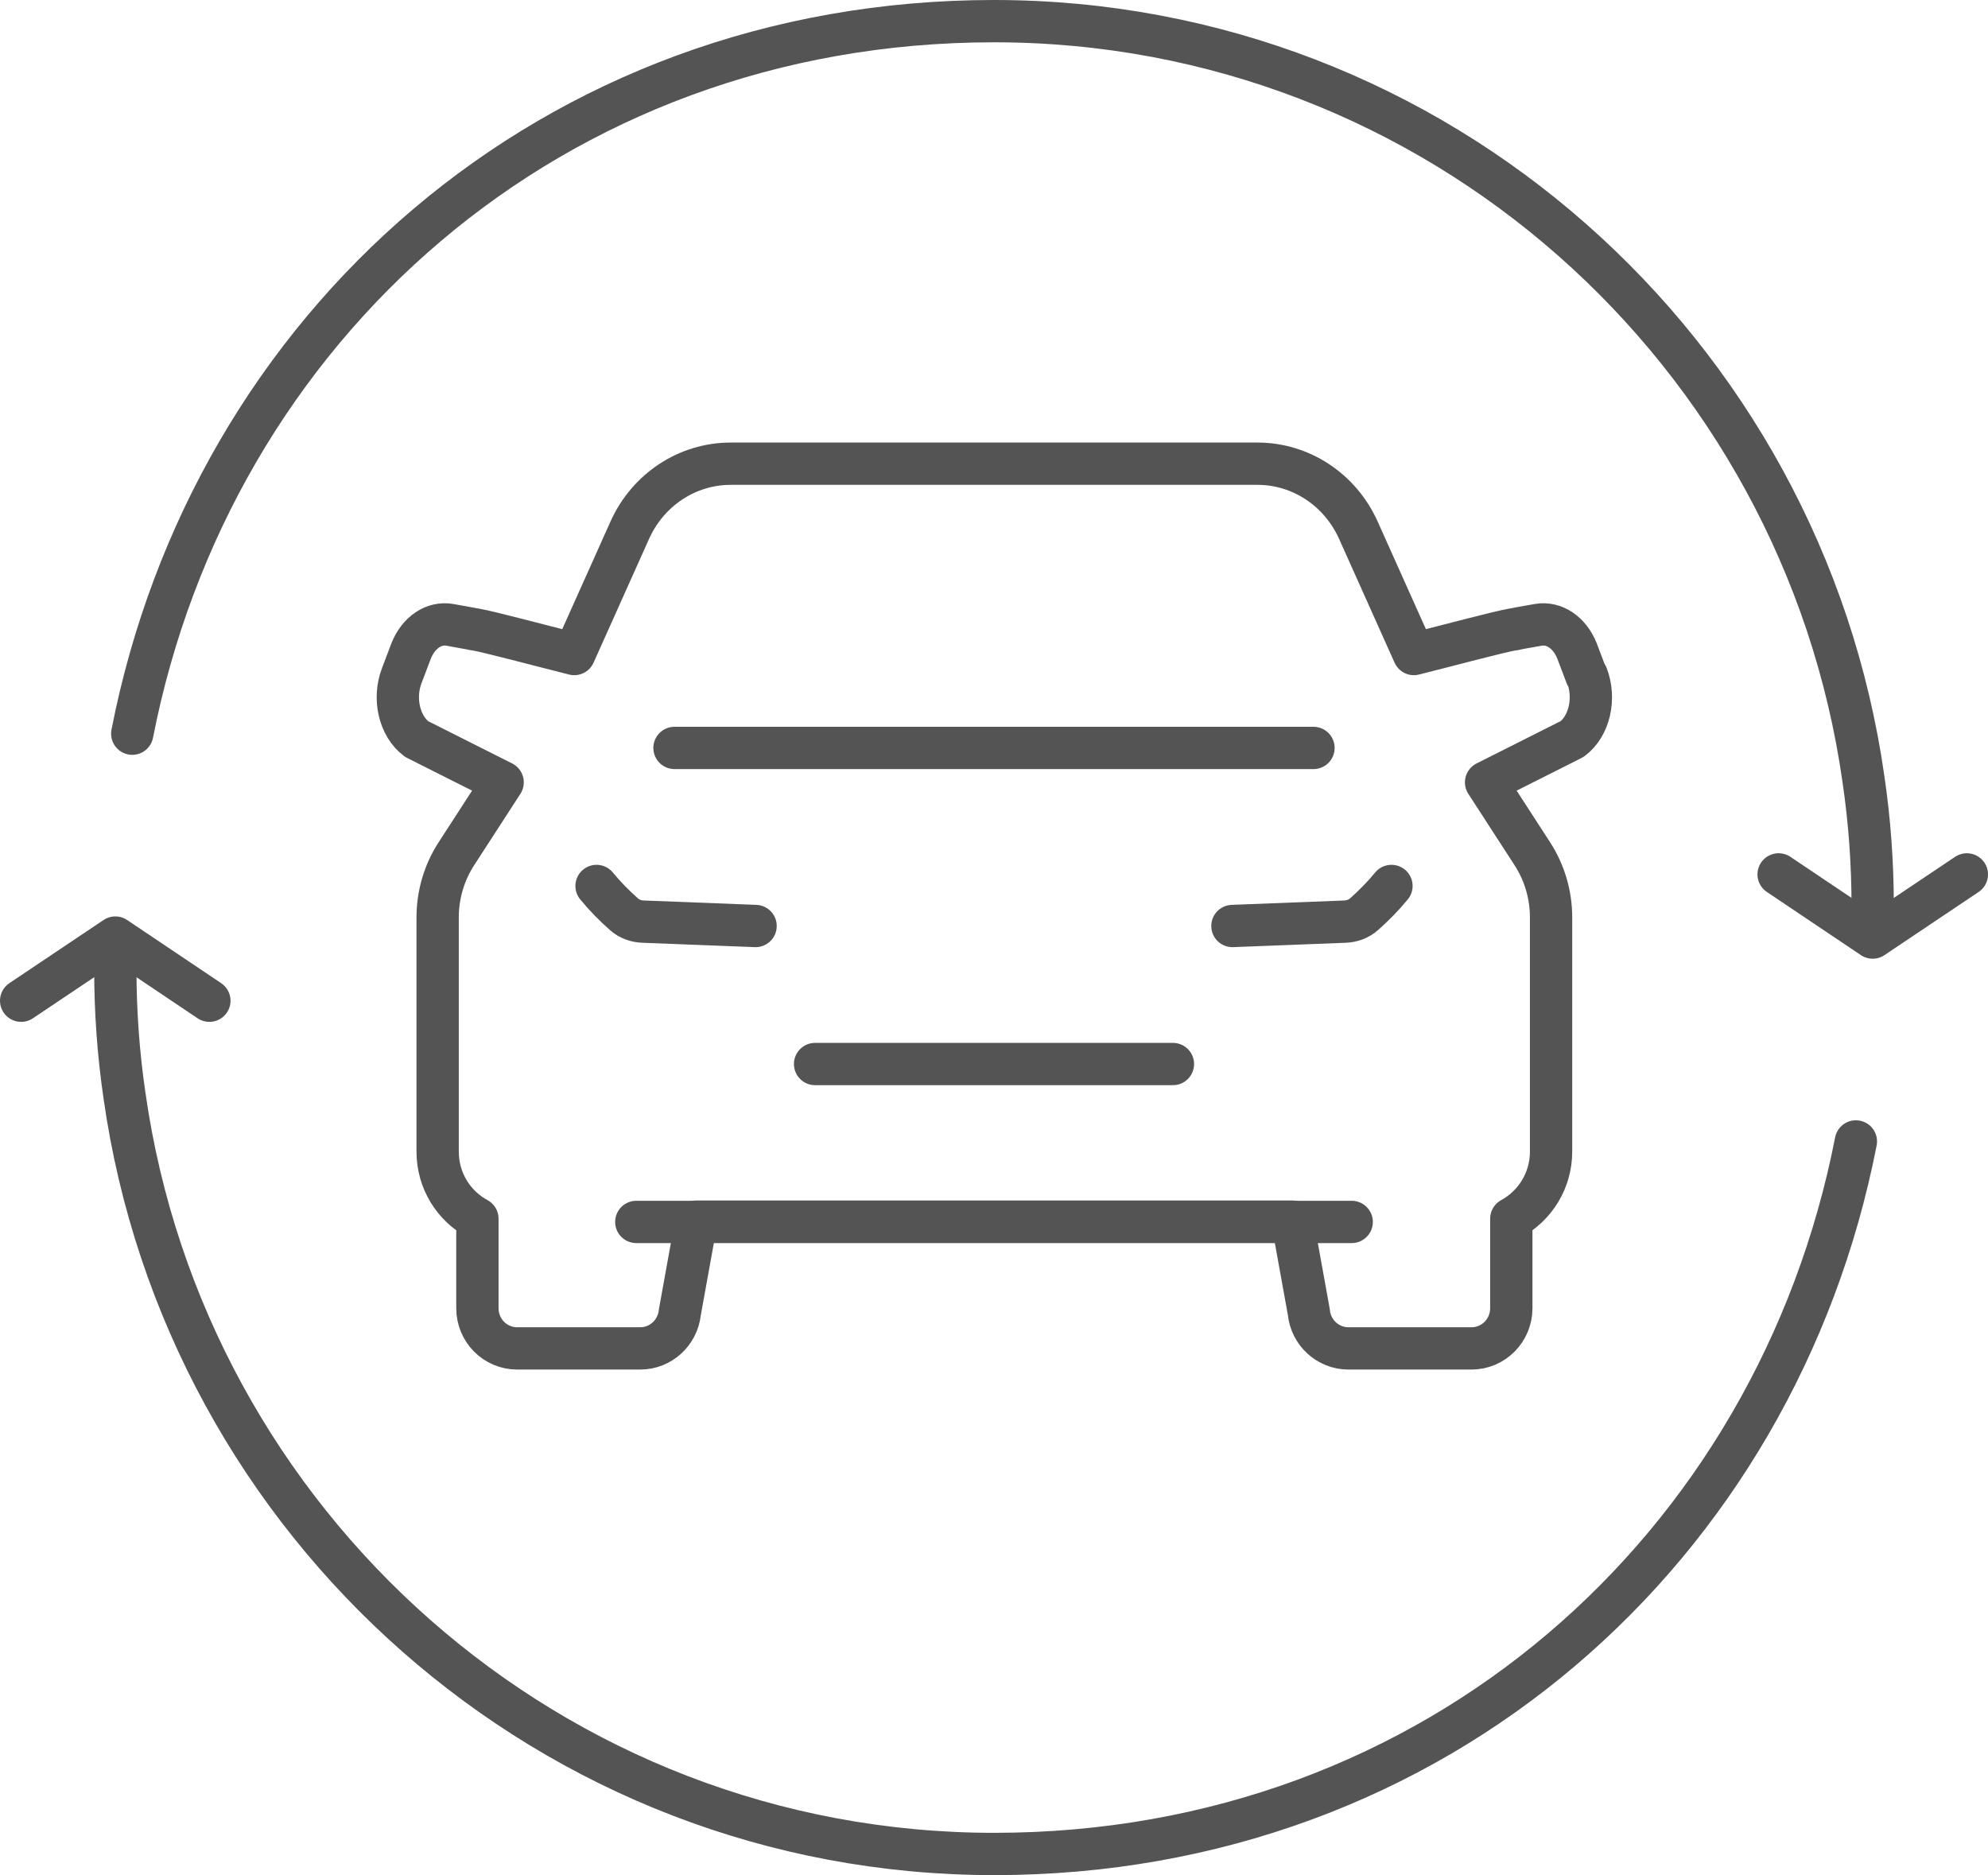
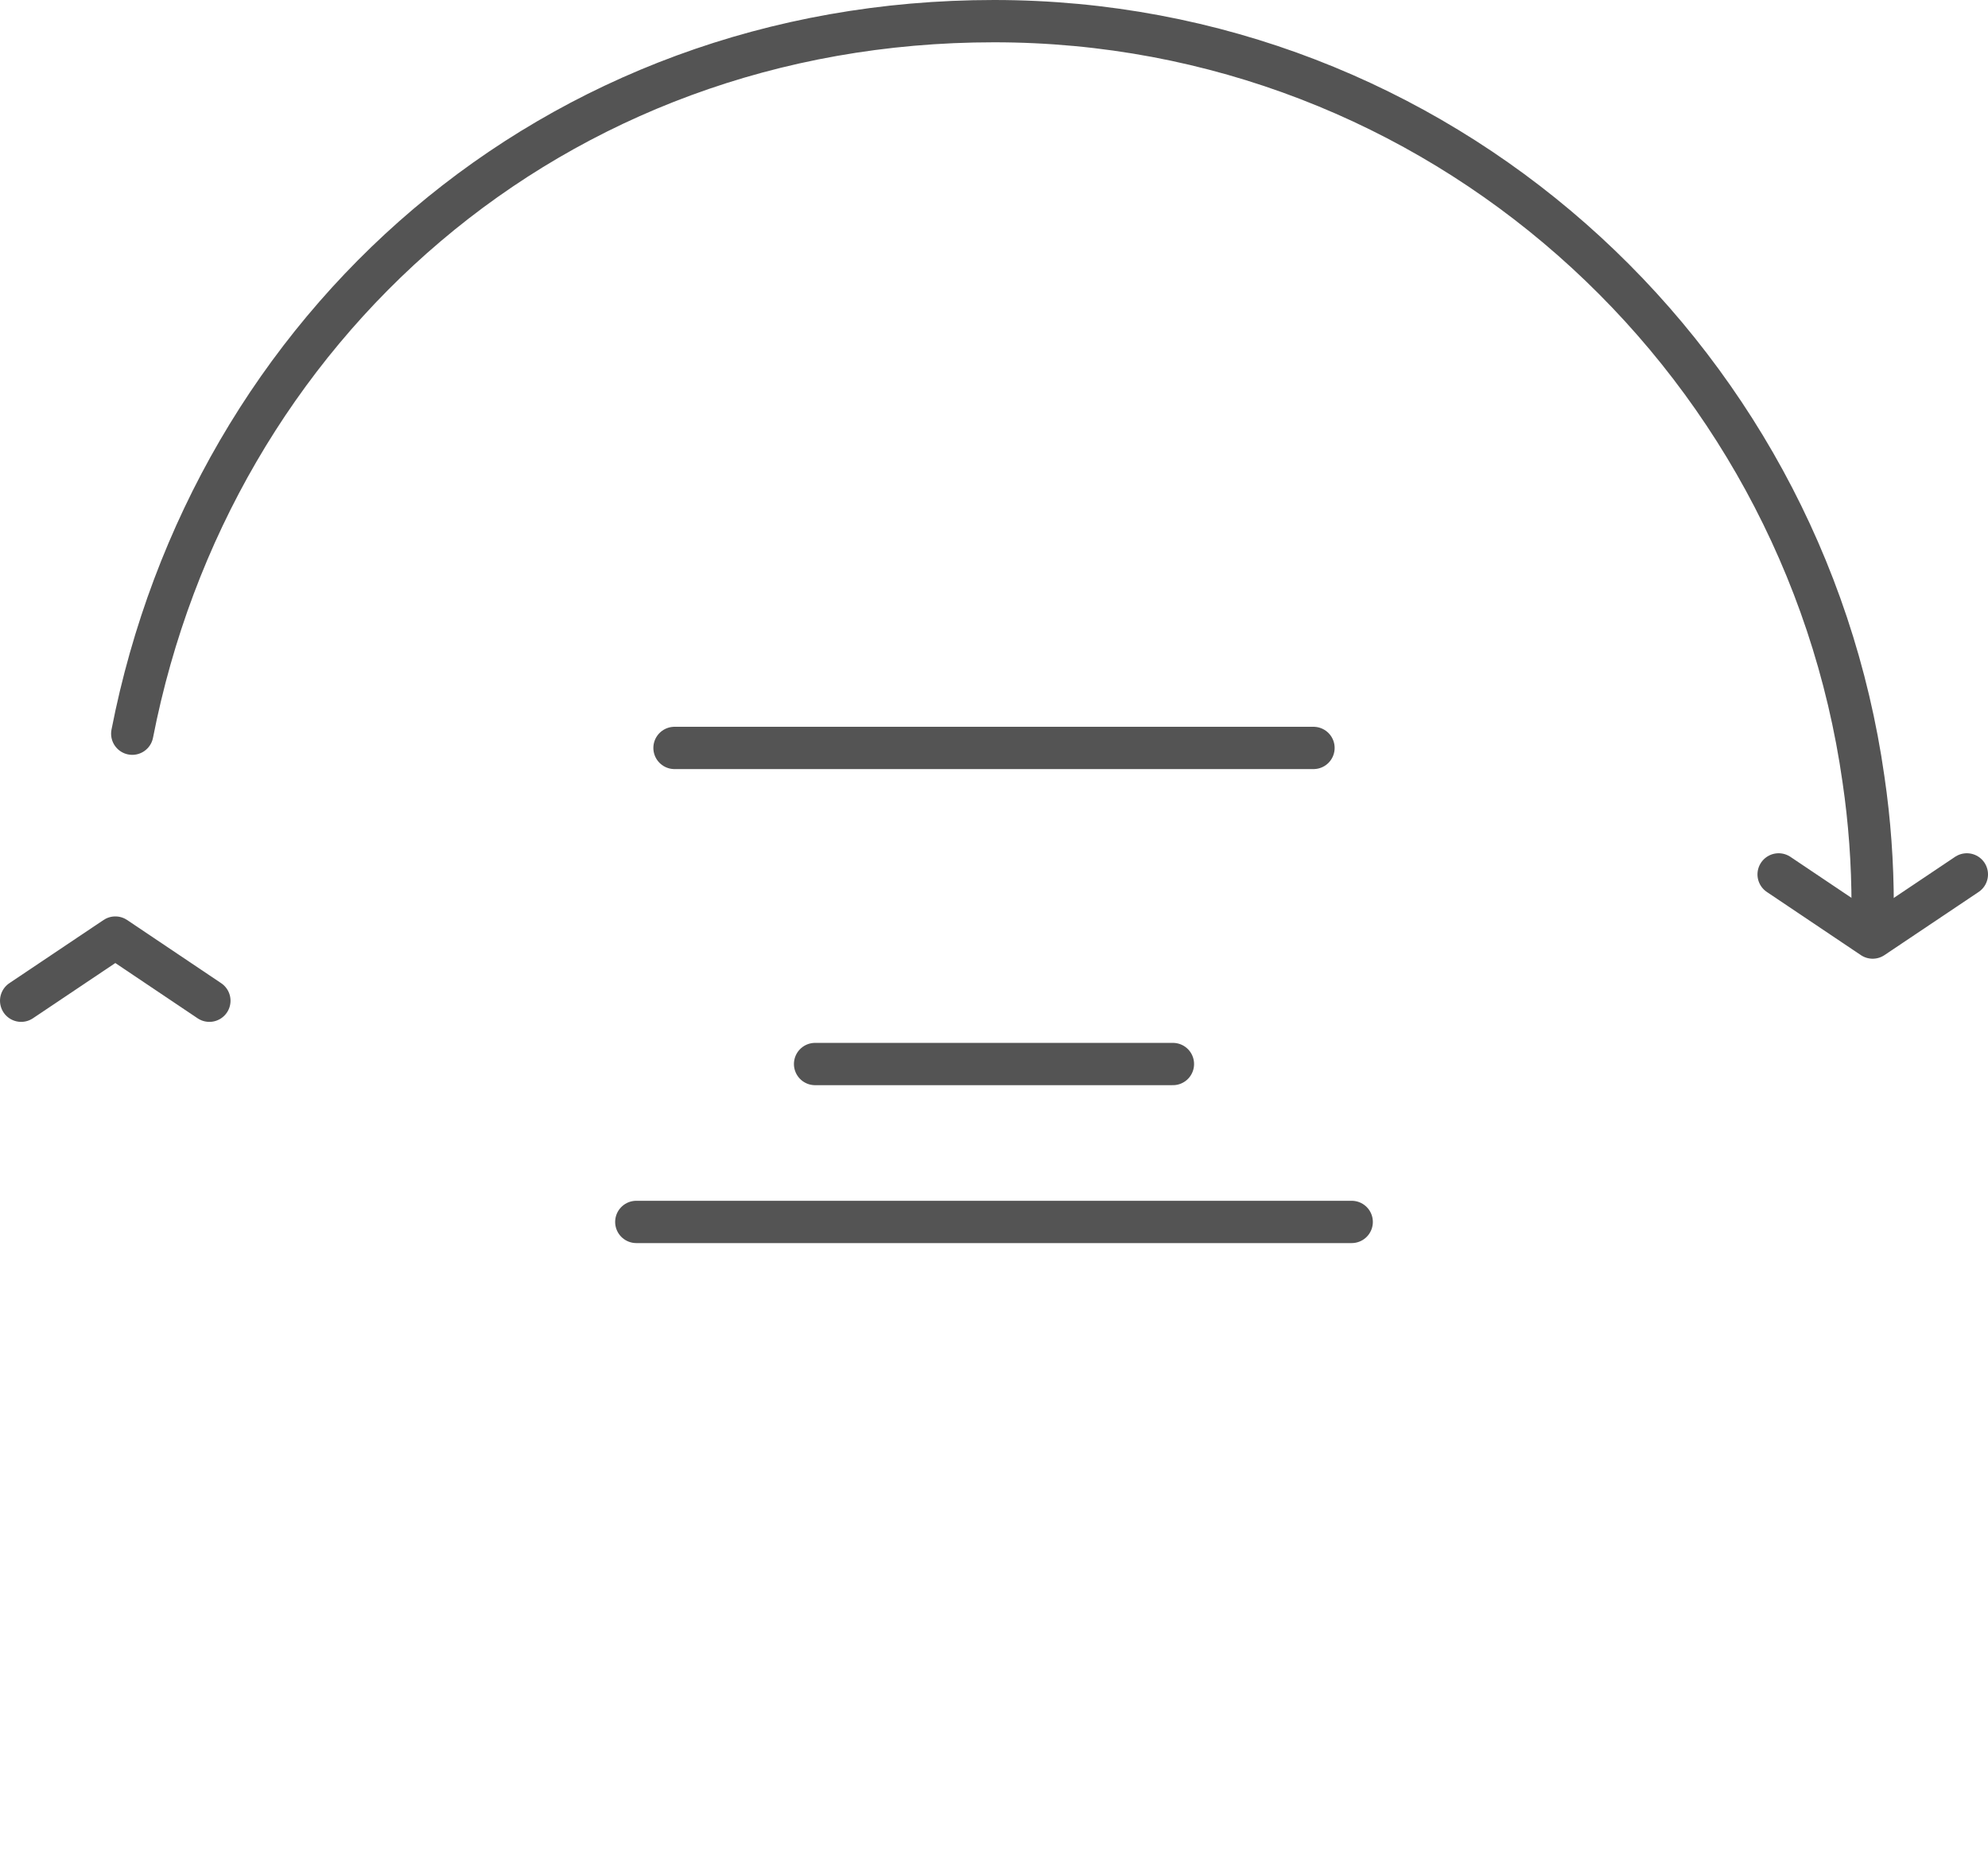
<svg xmlns="http://www.w3.org/2000/svg" id="_レイヤー_2" width="141" height="133" viewBox="0 0 141 133">
  <defs>
    <style>.cls-1{fill:none;stroke:#545454;stroke-linecap:round;stroke-linejoin:round;stroke-width:3px;}</style>
  </defs>
  <g id="_コンテンツ">
    <line class="cls-1" x1="57.81" y1="75.47" x2="83.19" y2="75.47" />
    <line class="cls-1" x1="93.16" y1="53.05" x2="47.84" y2="53.05" />
-     <path class="cls-1" d="M98.69,62.84c-.59.72-1.25,1.39-1.95,2.01-.37.33-.85.5-1.35.52-2.65.1-5.35.21-7.98.31" />
-     <path class="cls-1" d="M42.31,62.84c.59.72,1.25,1.39,1.95,2.01.37.33.85.5,1.35.52,2.65.1,5.35.21,7.98.31" />
-     <path class="cls-1" d="M112.51,47.91l-.66-1.74c-.52-1.31-1.63-2.05-2.75-1.85-.47.09-1.02.17-1.6.29-.05.03-.13.03-.18.03-1.08.19-4.41,1.09-7.04,1.75l-3.94-8.79c-1.29-2.87-4.08-4.71-7.15-4.71h-37.37c-3.07,0-5.86,1.84-7.15,4.71l-3.94,8.79c-2.63-.66-5.97-1.56-7.04-1.75-.05,0-.13,0-.18-.03-.58-.11-1.13-.2-1.6-.29-1.13-.2-2.23.54-2.75,1.85l-.66,1.74c-.63,1.63-.18,3.59,1.05,4.51l6.1,3.07-3.29,5.08c-.86,1.33-1.32,2.9-1.32,4.5v16.61c0,2.08,1.15,3.86,2.82,4.76v6.35c0,1.58,1.26,2.85,2.82,2.85h8.73c1.45,0,2.66-1.11,2.81-2.57l1.16-6.42h42.29l1.16,6.42c.14,1.46,1.36,2.57,2.81,2.57h8.73c1.56,0,2.82-1.28,2.82-2.85v-6.35c1.67-.91,2.82-2.69,2.82-4.76v-16.61c0-1.6-.46-3.17-1.32-4.5l-3.29-5.08,6.1-3.07c1.23-.91,1.68-2.88,1.05-4.51Z" />
    <line class="cls-1" x1="45.13" y1="86.67" x2="95.87" y2="86.67" />
    <path class="cls-1" d="M132.82,64.26c0-3.05-.22-6.05-.65-8.97C127.86,24.88,101.88,1.5,70.5,1.5S15.01,23.24,9.38,52.04" />
-     <path class="cls-1" d="M8.18,68.74c0,3.05.22,6.05.65,8.97,4.32,30.42,30.29,53.79,61.68,53.79s55.49-21.74,61.12-50.54" />
    <polyline class="cls-1" points="126.15 62.02 132.82 66.5 139.5 62.02" />
    <polyline class="cls-1" points="1.5 70.98 8.18 66.5 14.85 70.98" />
  </g>
</svg>